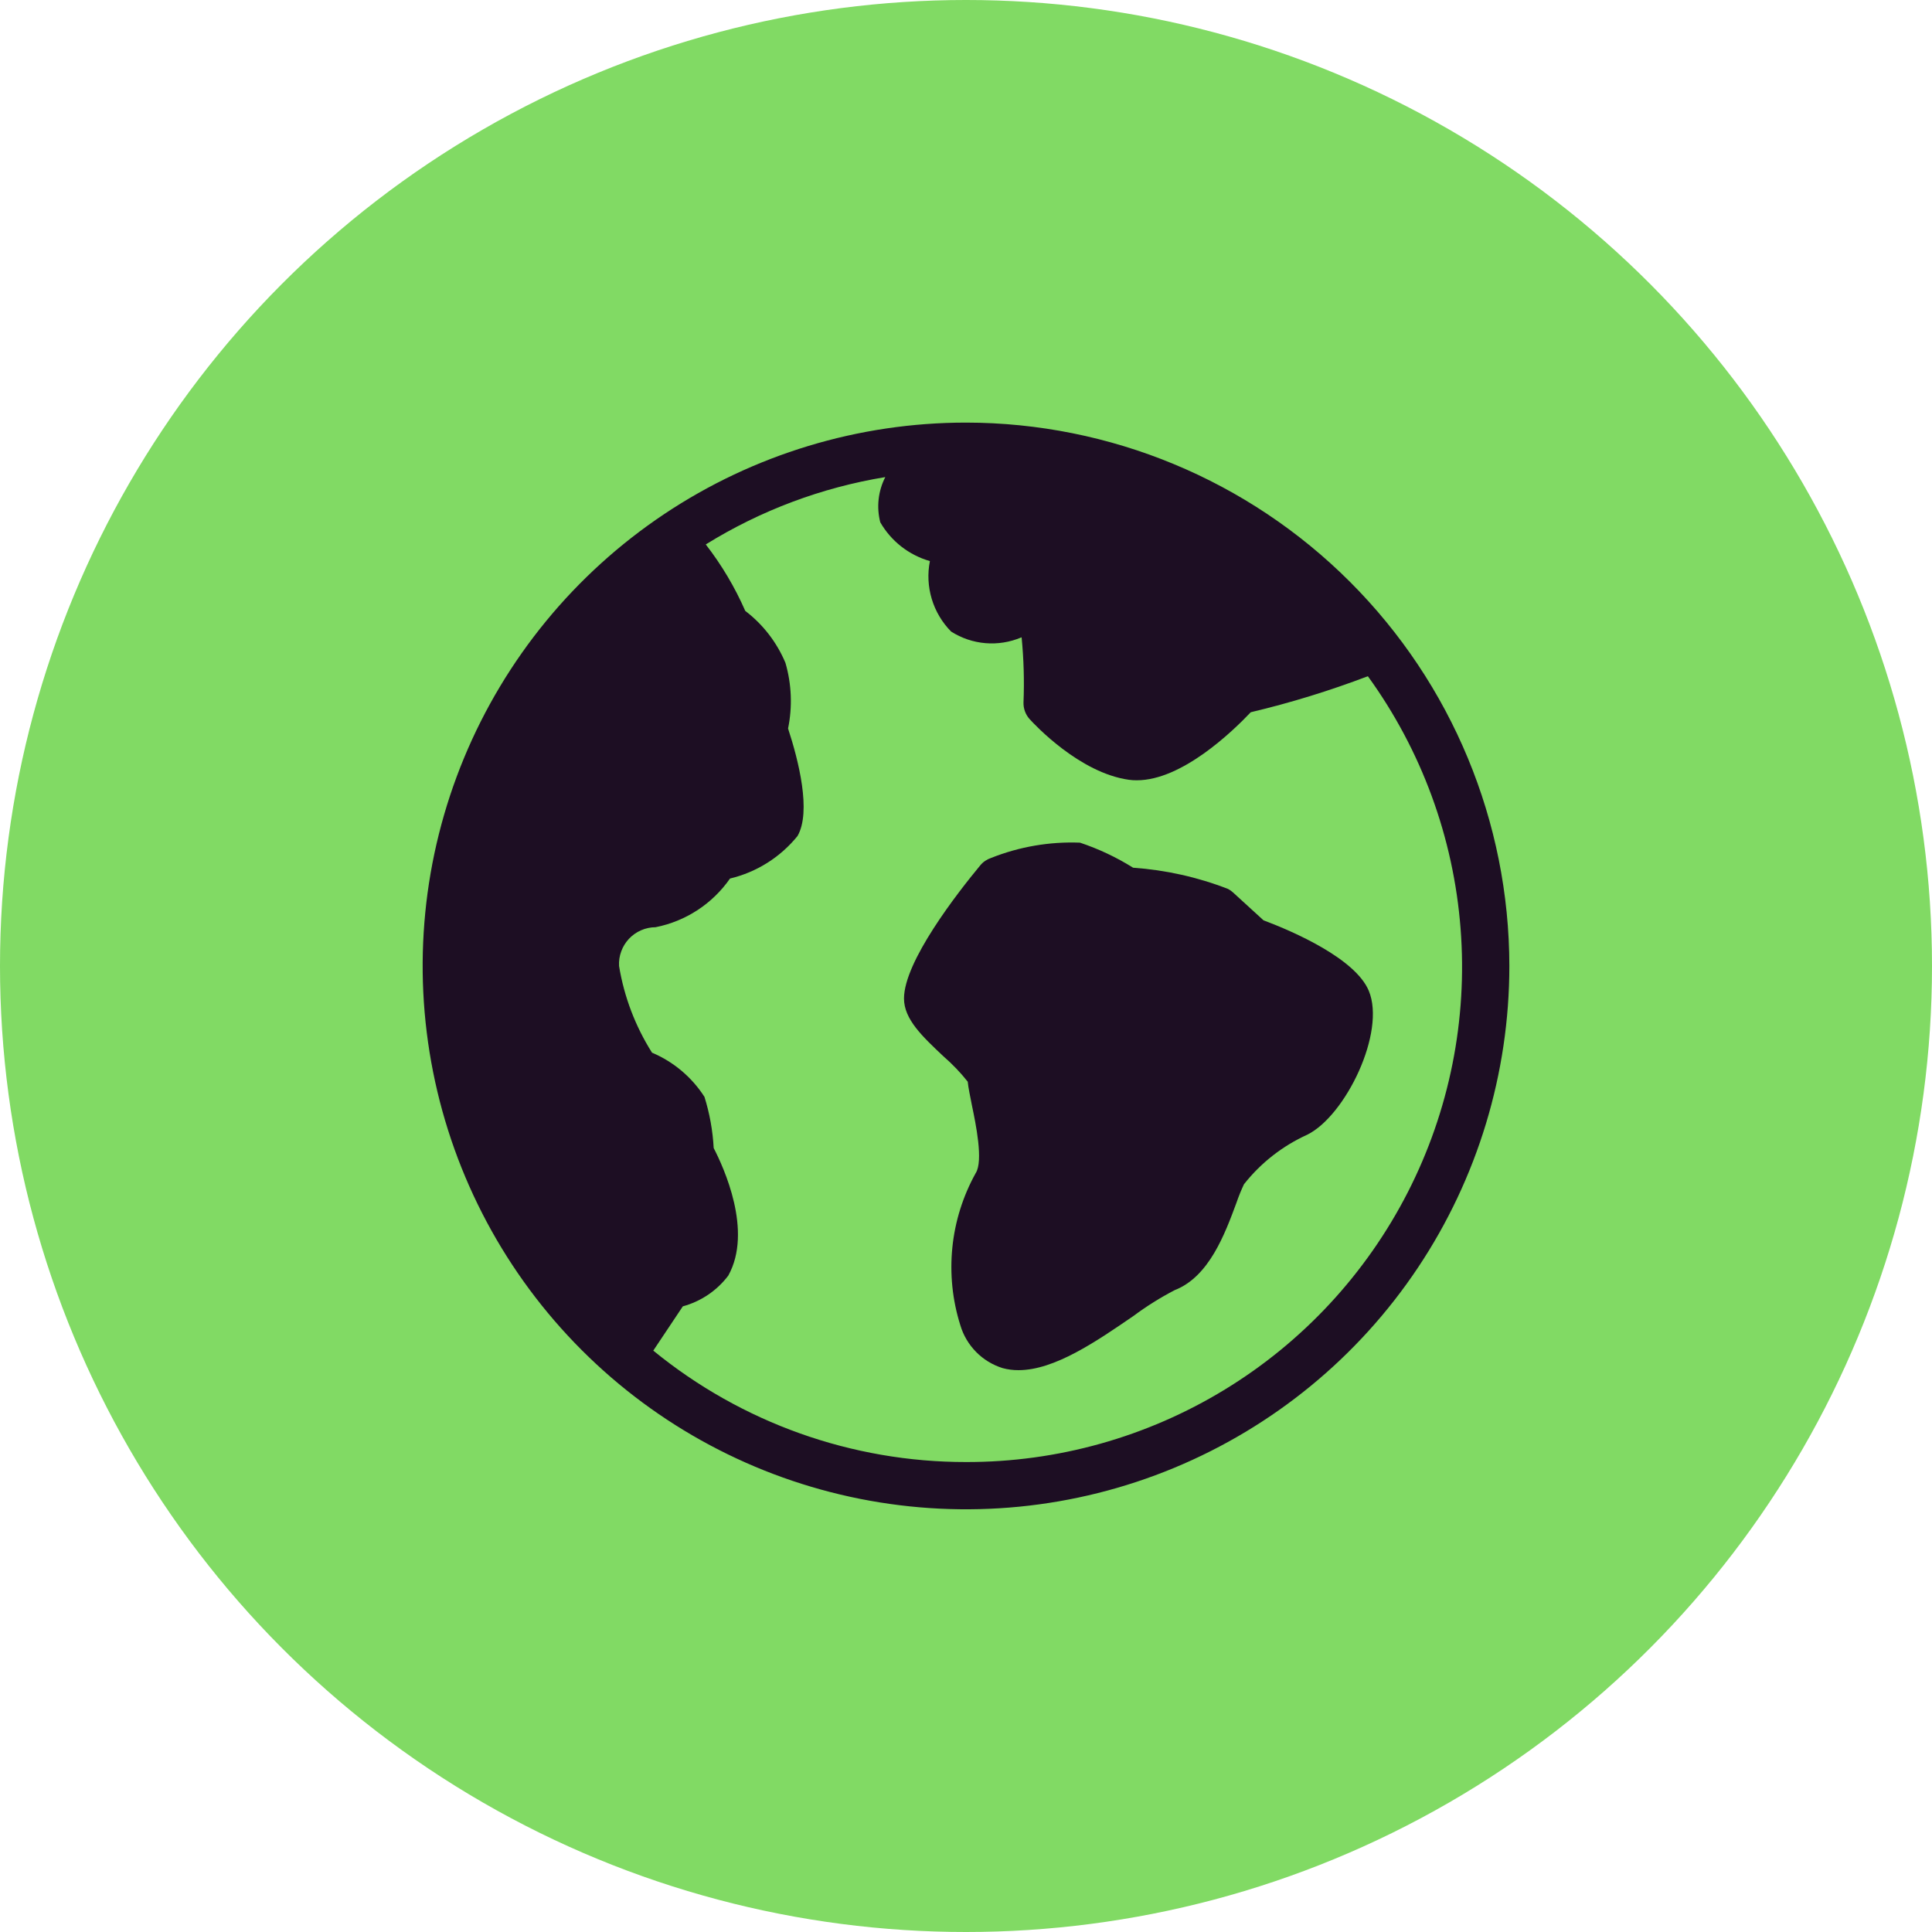
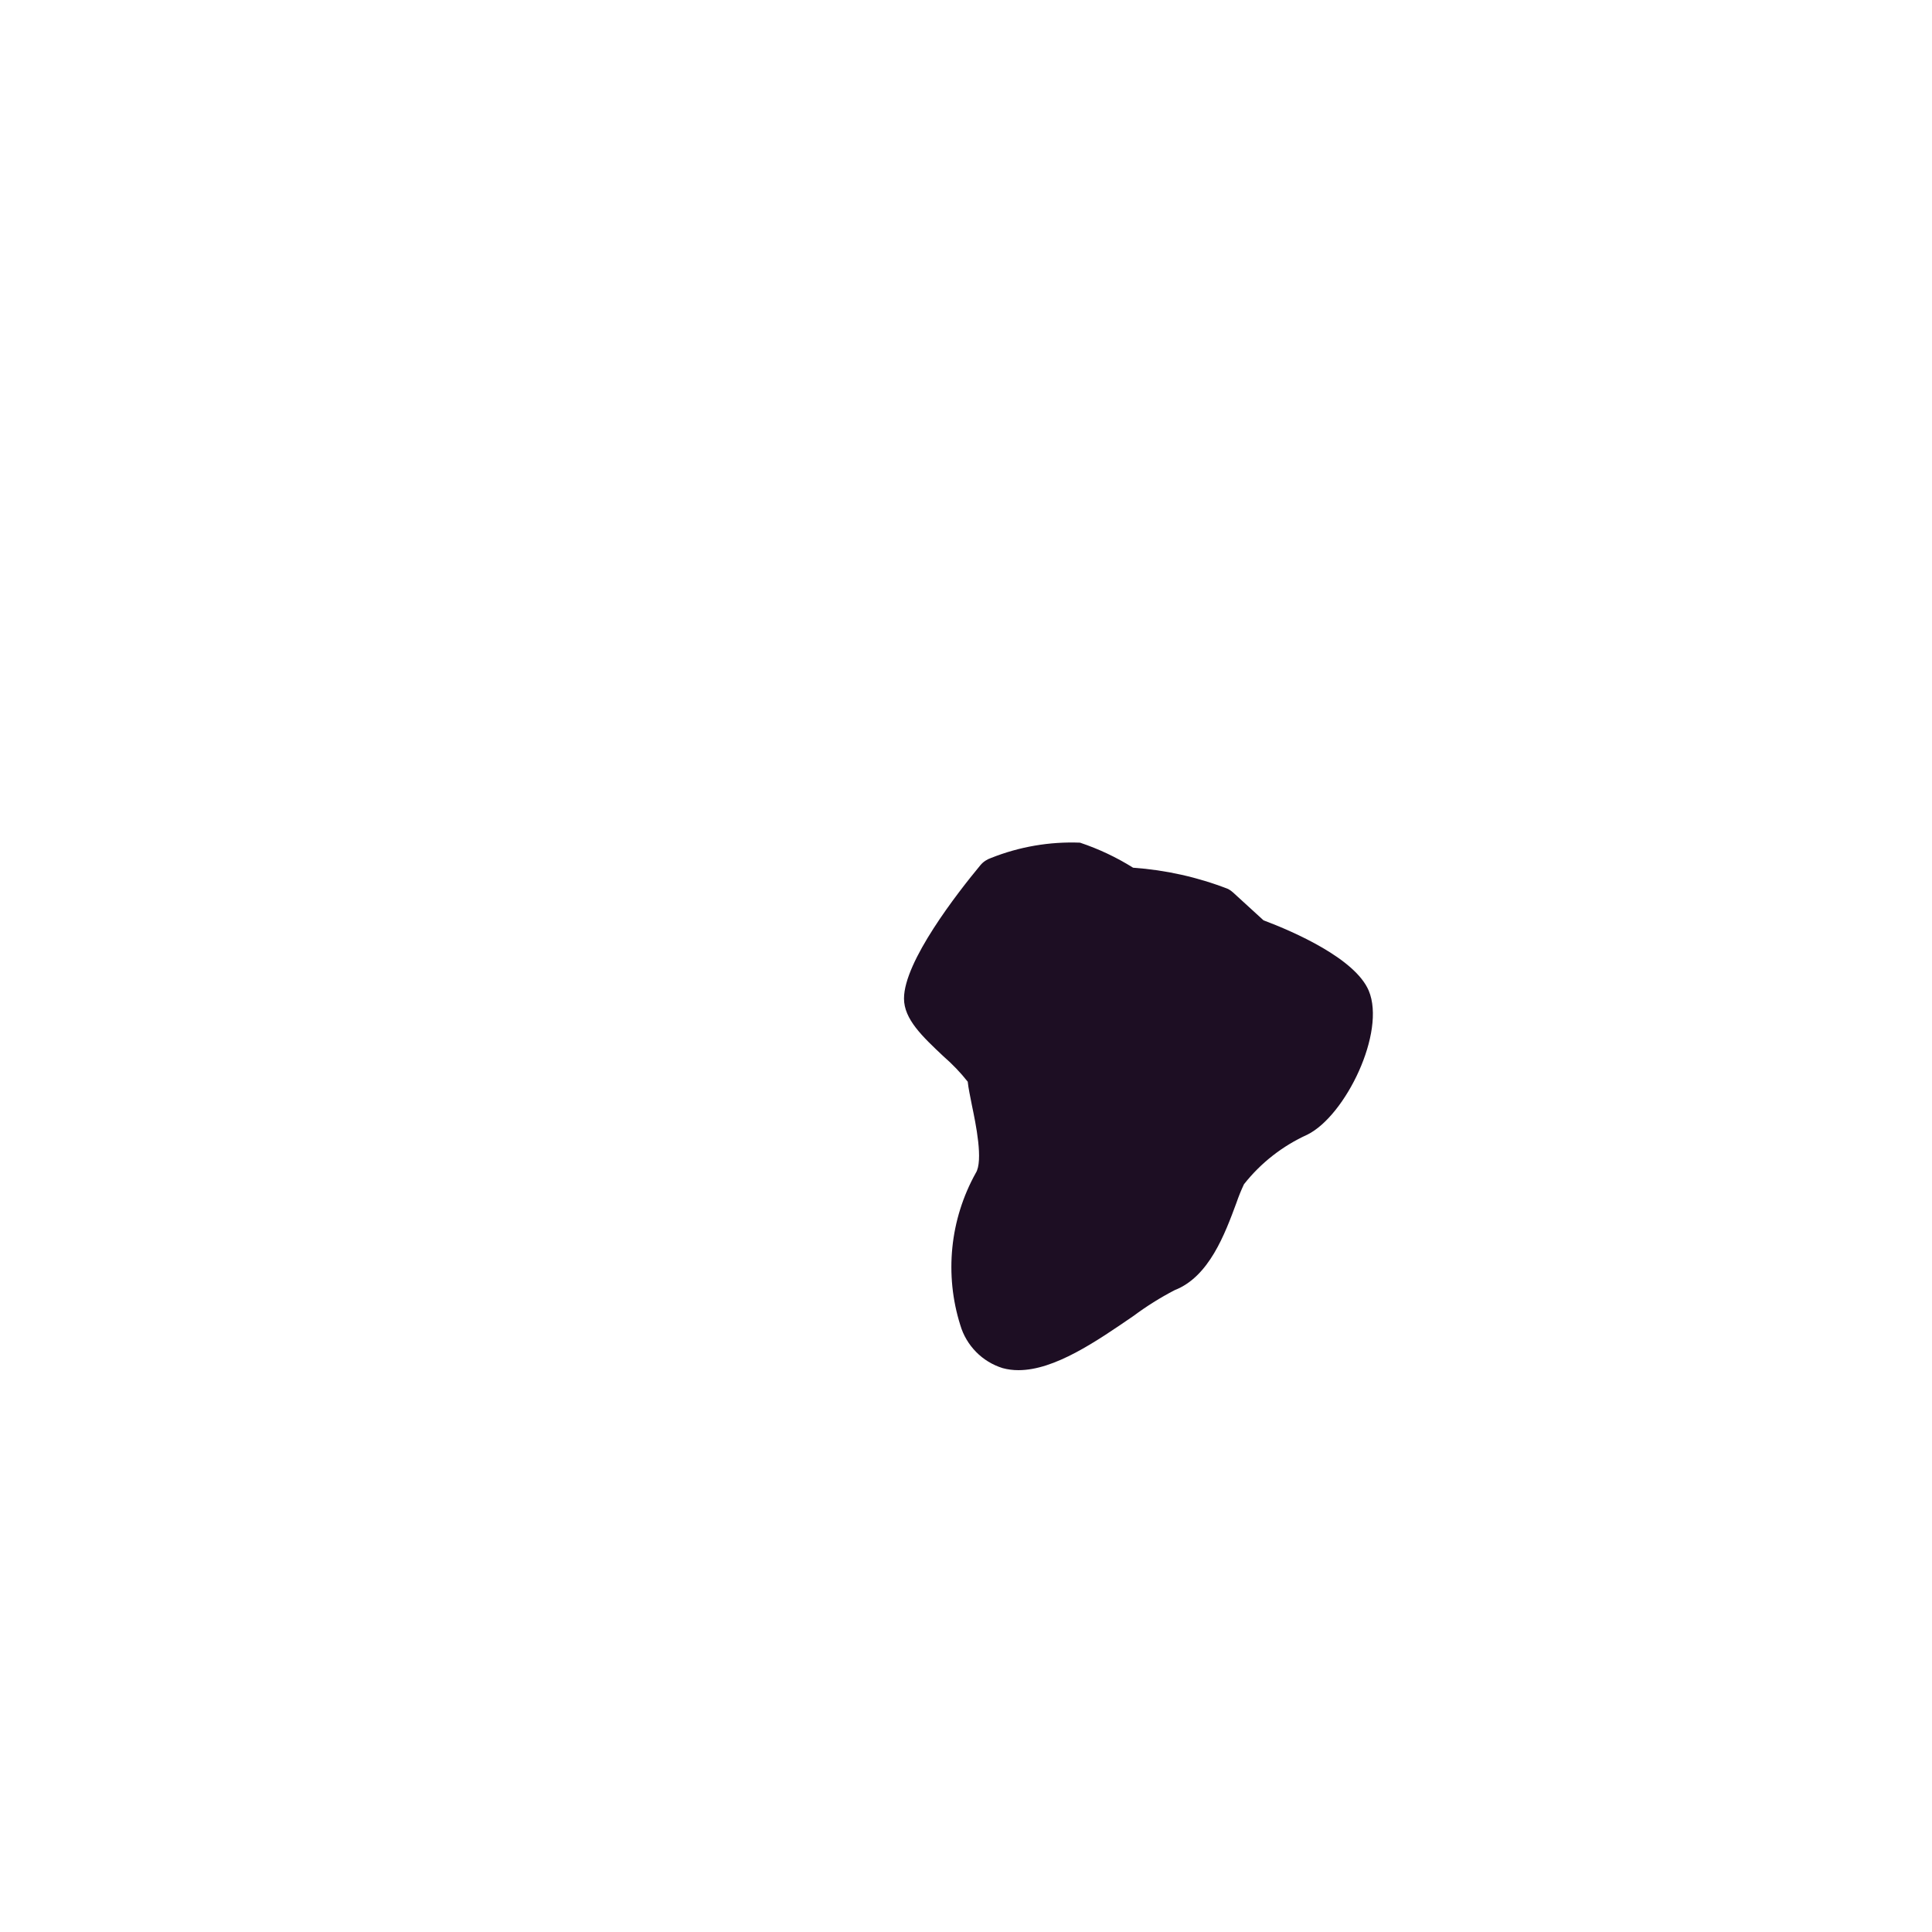
<svg xmlns="http://www.w3.org/2000/svg" fill="none" height="100%" overflow="visible" preserveAspectRatio="none" style="display: block;" viewBox="0 0 41.196 41.196" width="100%">
  <g id="Group 1597882689">
    <g id="Group 1597882596">
-       <circle cx="20.598" cy="20.598" fill="#81DA64" id="Ellipse 8505" r="20.598" />
      <g id="Vector">
        <path d="M29.186 21.125C28.897 20.439 27.587 19.866 26.942 19.624L26.291 19.029C26.259 19 26.224 18.975 26.186 18.955C25.538 18.703 24.855 18.551 24.161 18.502C23.806 18.28 23.427 18.101 23.029 17.968C22.381 17.943 21.735 18.054 21.133 18.294C21.043 18.324 20.963 18.378 20.903 18.451C20.413 19.042 19.276 20.502 19.276 21.291C19.276 21.733 19.666 22.099 20.117 22.524C20.306 22.688 20.48 22.869 20.635 23.065C20.649 23.204 20.685 23.367 20.725 23.573C20.805 23.957 20.972 24.755 20.805 25.014C20.533 25.504 20.363 26.044 20.307 26.602C20.251 27.159 20.308 27.722 20.477 28.257C20.54 28.472 20.656 28.667 20.813 28.827C20.97 28.987 21.164 29.105 21.378 29.172C21.488 29.202 21.603 29.217 21.718 29.216C22.486 29.216 23.375 28.605 24.172 28.058C24.449 27.852 24.742 27.668 25.049 27.509C25.782 27.223 26.118 26.313 26.364 25.649C26.41 25.514 26.464 25.381 26.525 25.252C26.884 24.796 27.348 24.434 27.877 24.194C28.693 23.788 29.556 22.007 29.186 21.125Z" fill="#1D0E23" />
-         <path d="M20.598 9.011C18.307 9.011 16.067 9.69 14.161 10.963C12.256 12.236 10.771 14.046 9.894 16.163C9.017 18.28 8.788 20.61 9.235 22.857C9.682 25.105 10.785 27.169 12.406 28.79C14.026 30.41 16.09 31.513 18.338 31.96C20.585 32.407 22.915 32.178 25.032 31.301C27.149 30.424 28.959 28.939 30.232 27.034C31.505 25.128 32.184 22.888 32.184 20.597C32.181 17.525 30.959 14.58 28.787 12.408C26.615 10.236 23.67 9.014 20.598 9.011ZM20.598 31.175C18.168 31.177 15.812 30.338 13.93 28.799L14.56 27.855C14.946 27.75 15.287 27.52 15.529 27.2C16.057 26.25 15.431 24.892 15.218 24.48C15.198 24.109 15.132 23.742 15.021 23.388C14.752 22.969 14.362 22.64 13.903 22.446C13.547 21.883 13.308 21.254 13.2 20.597C13.194 20.491 13.21 20.385 13.247 20.285C13.283 20.186 13.339 20.095 13.412 20.017C13.485 19.94 13.573 19.878 13.67 19.836C13.767 19.794 13.872 19.771 13.978 19.771C14.622 19.644 15.191 19.272 15.566 18.733C16.133 18.598 16.639 18.279 17.006 17.826C17.303 17.306 17.028 16.218 16.804 15.534C16.899 15.069 16.88 14.589 16.748 14.134C16.564 13.696 16.269 13.314 15.891 13.026C15.67 12.521 15.387 12.045 15.049 11.609C16.218 10.884 17.519 10.396 18.877 10.173C18.725 10.47 18.687 10.813 18.77 11.137C19.002 11.54 19.381 11.836 19.828 11.964C19.775 12.233 19.789 12.51 19.868 12.772C19.947 13.034 20.089 13.273 20.281 13.467C20.501 13.607 20.752 13.692 21.012 13.714C21.272 13.736 21.533 13.694 21.774 13.593L21.784 13.591C21.829 14.052 21.843 14.515 21.824 14.977C21.82 15.108 21.867 15.236 21.954 15.333C22.06 15.45 23.02 16.48 24.07 16.627C24.127 16.635 24.185 16.639 24.242 16.638C25.2 16.638 26.278 15.601 26.67 15.187C27.518 14.986 28.352 14.729 29.167 14.419C30.31 15.996 30.994 17.859 31.144 19.801C31.295 21.743 30.905 23.689 30.018 25.423C29.131 27.157 27.782 28.613 26.119 29.628C24.457 30.643 22.546 31.179 20.598 31.175Z" fill="#1D0E23" />
      </g>
    </g>
  </g>
</svg>